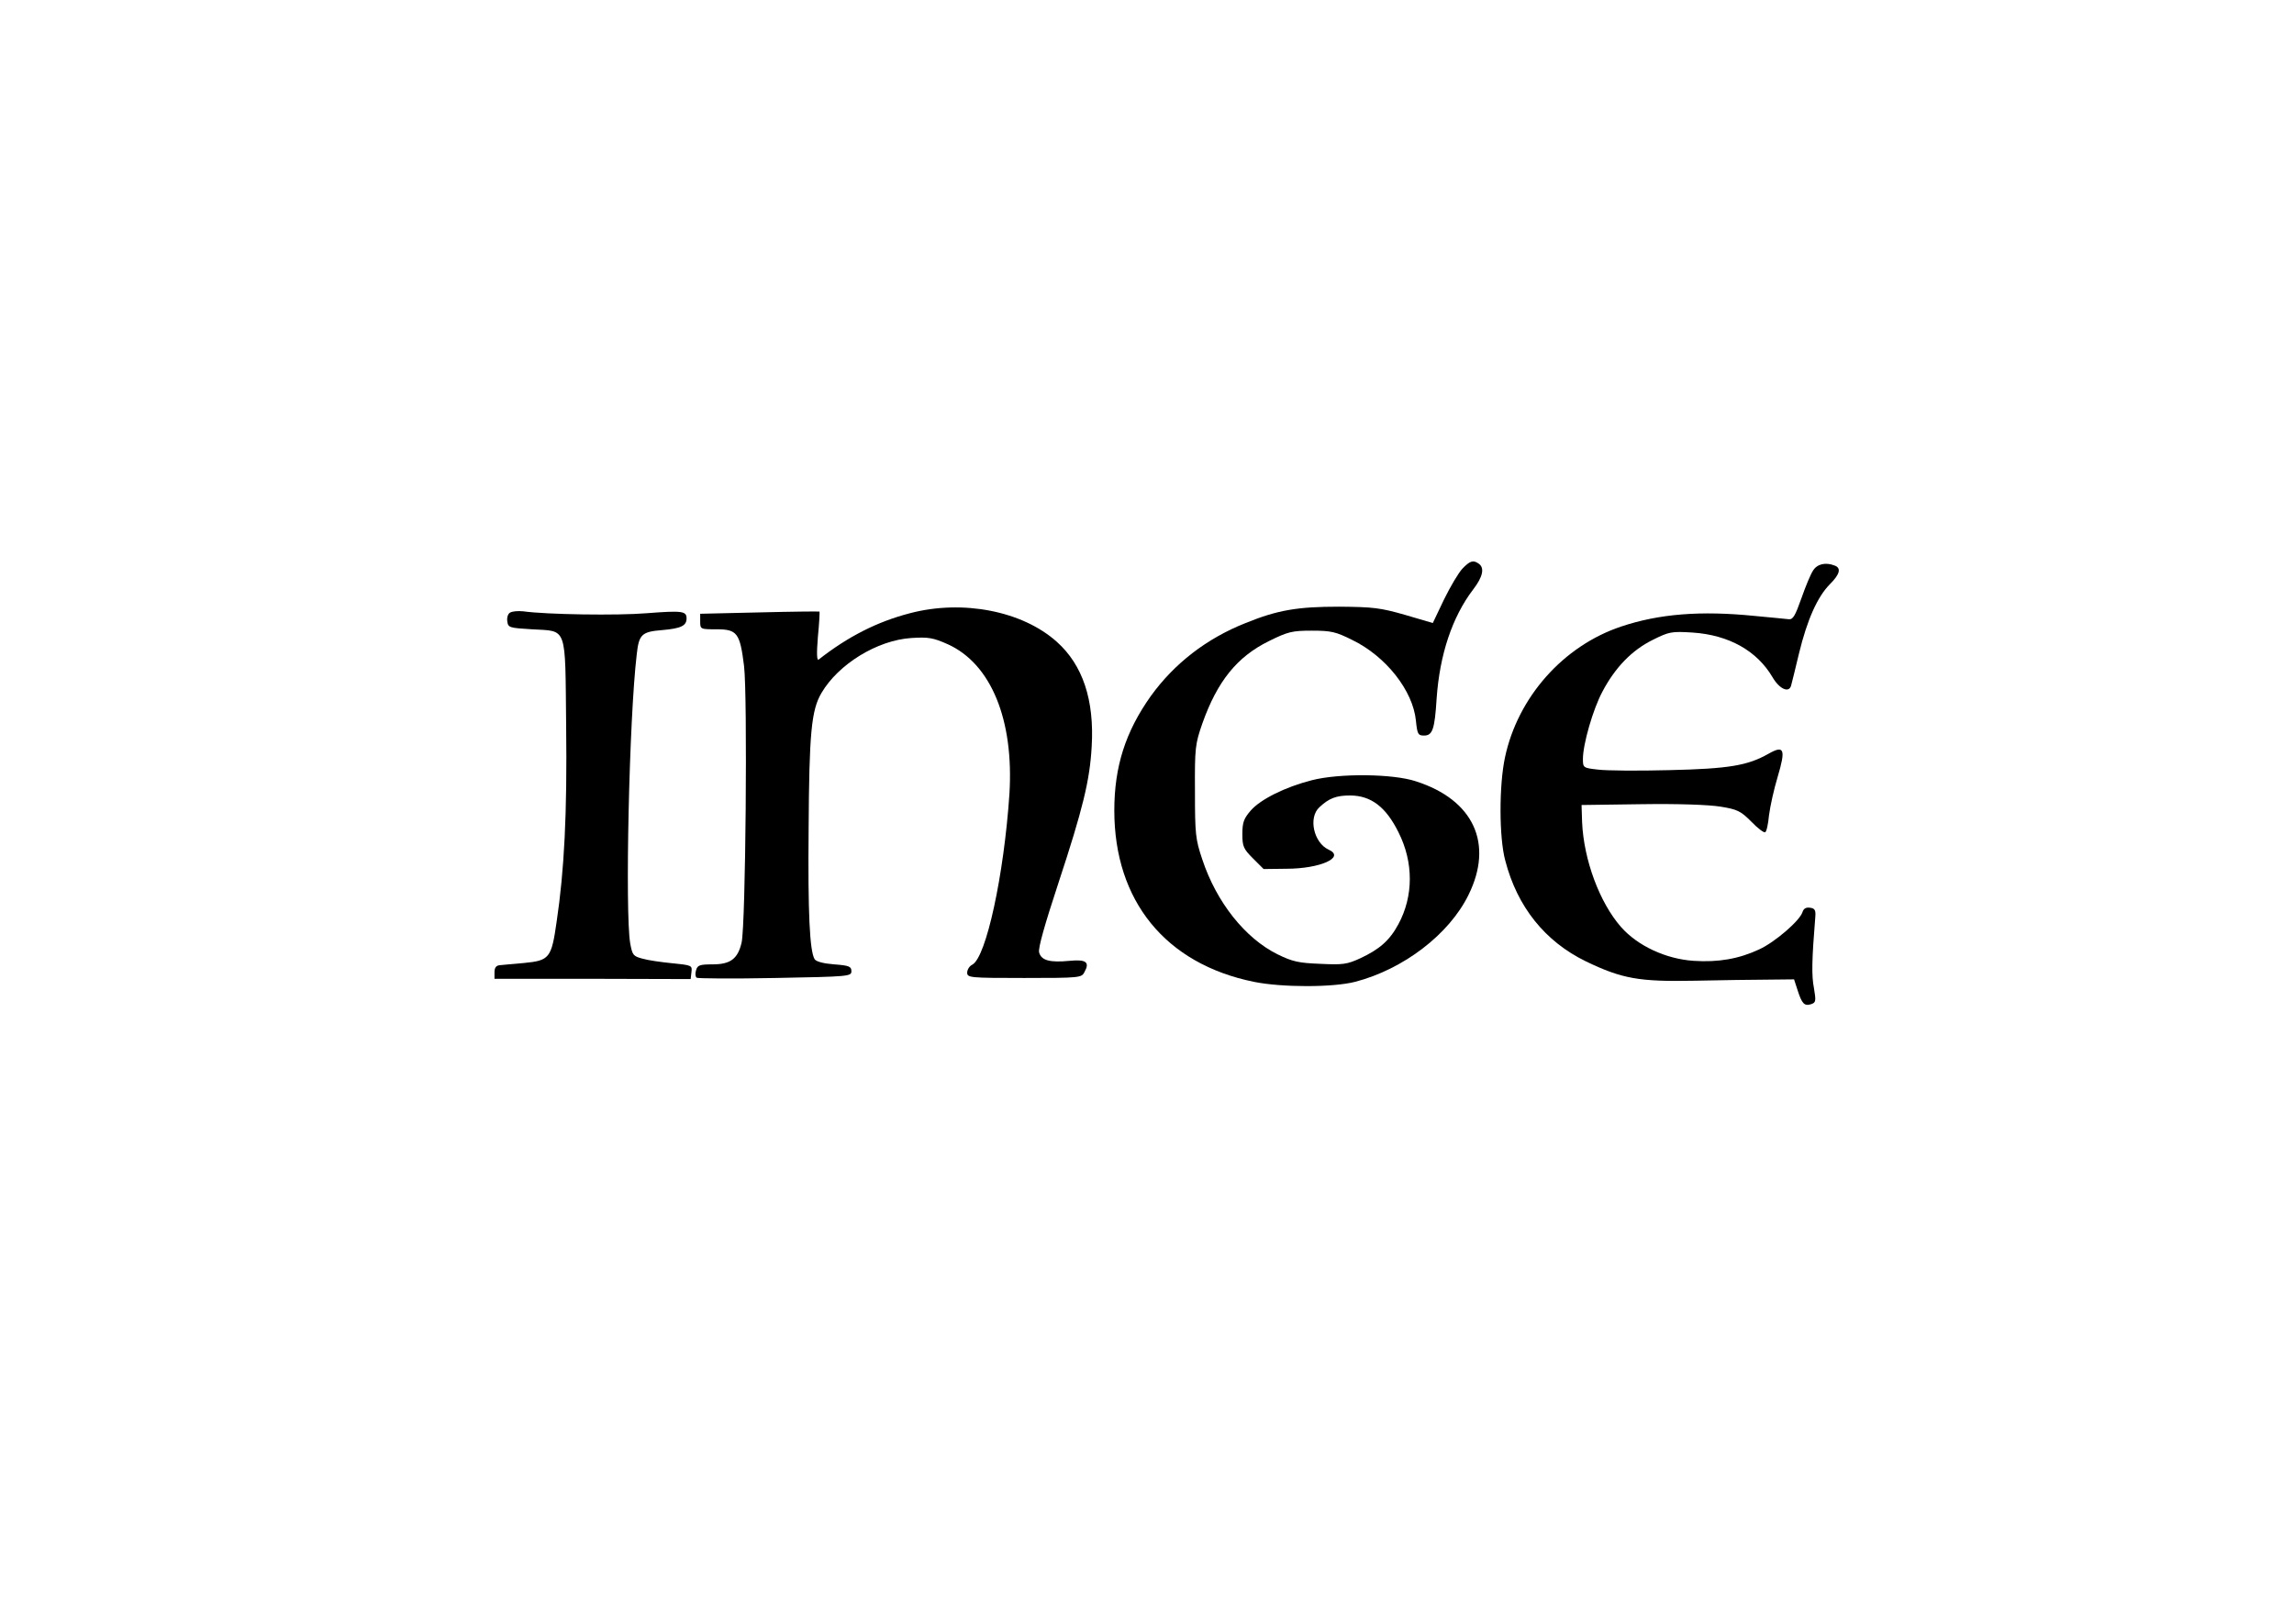
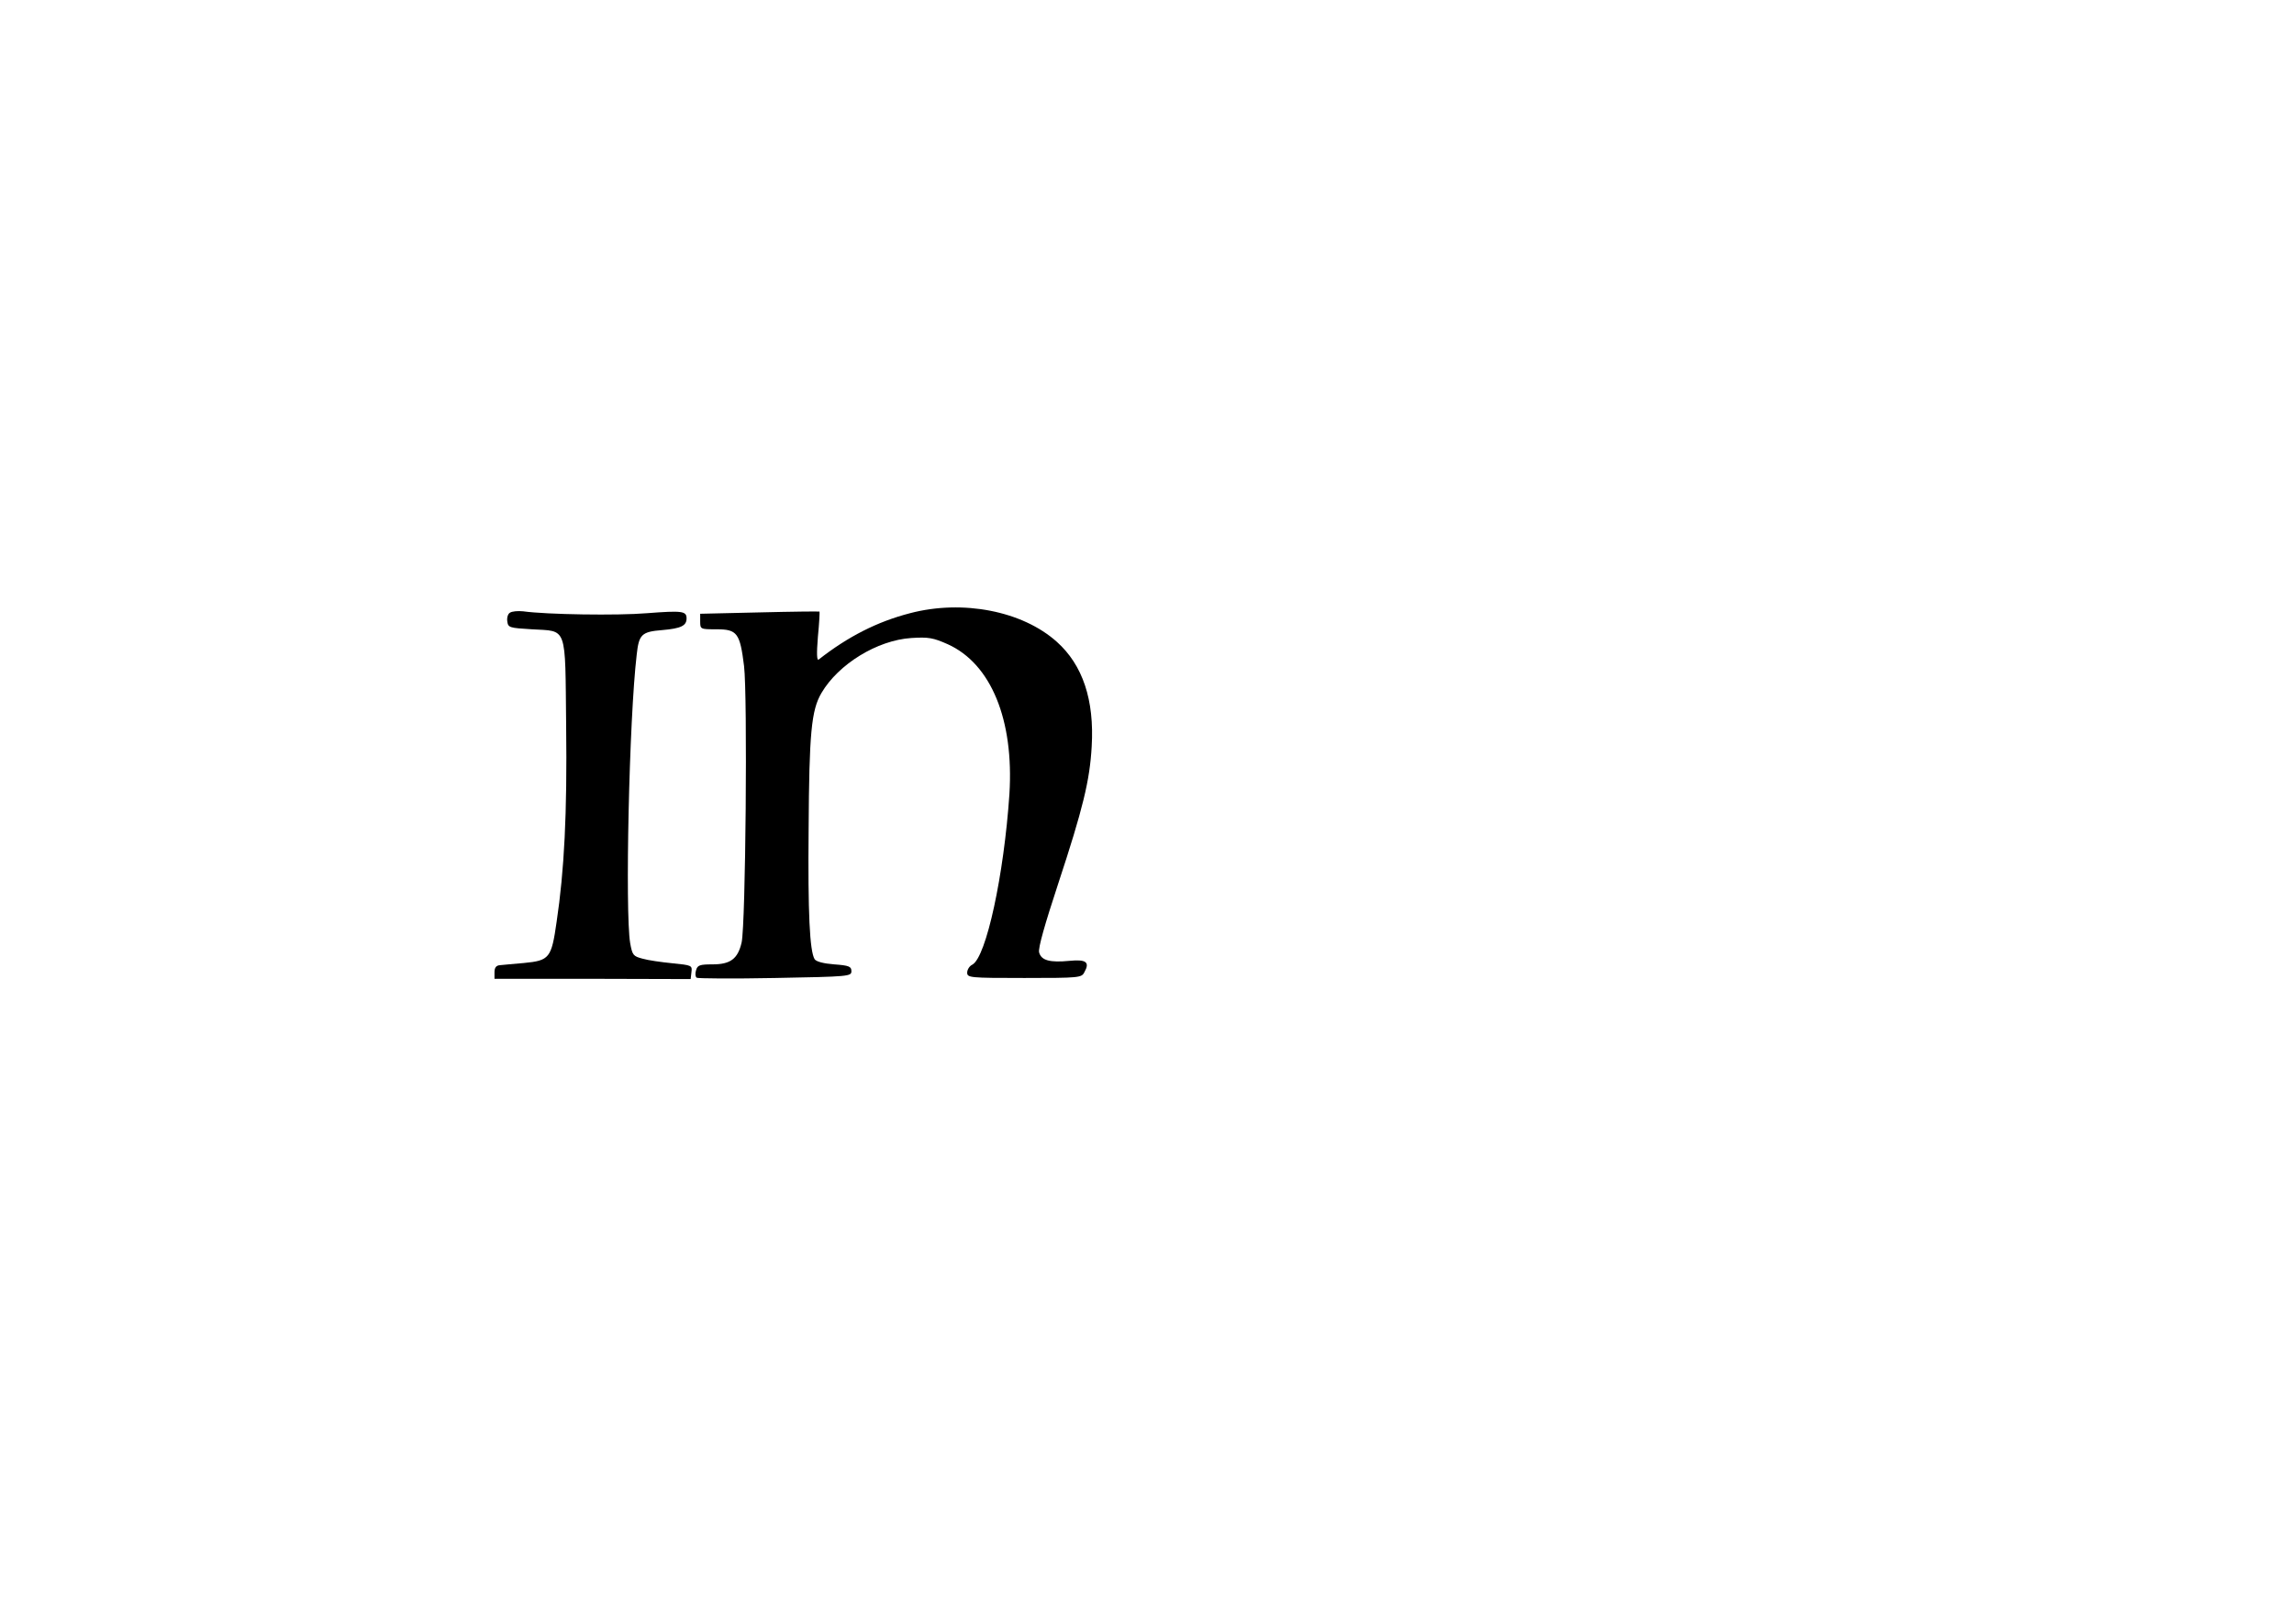
<svg xmlns="http://www.w3.org/2000/svg" version="1.0" width="100%" height="100%" viewBox="0 0 842 596" preserveAspectRatio="xMidYMid meet">
  <g transform="translate(0,596) scale(0.1,-0.1)" fill="#000000" stroke="none">
-     <path d="M5368 3873 c-15 -16 -45 -67 -68 -114 l-41 -86 -102 30 c-91 26 -117 29 -242 30 -152 0 -225 -12 -343 -60 -144 -57 -262 -149 -348 -268 -93 -131 -134 -259 -134 -420 0 -332 188 -563 512 -629 102 -21 291 -21 372 0 177 46 345 174 416 319 93 188 19 349 -193 417 -84 28 -281 30 -382 4 -98 -25 -188 -70 -224 -111 -26 -30 -31 -44 -31 -87 0 -45 4 -54 39 -89 l39 -39 83 1 c125 0 218 42 156 70 -55 25 -76 118 -34 156 35 33 62 43 112 43 77 0 132 -42 178 -135 56 -111 55 -235 0 -337 -32 -60 -70 -93 -141 -126 -48 -22 -64 -24 -146 -20 -79 3 -102 8 -157 35 -119 59 -224 191 -276 348 -25 74 -27 93 -27 250 -1 160 1 174 27 249 55 155 127 245 245 303 69 34 84 38 157 38 71 0 88 -4 148 -34 124 -60 223 -186 234 -296 5 -50 8 -55 30 -55 31 0 39 23 46 135 11 161 57 300 134 401 37 48 43 81 19 96 -19 13 -31 9 -58 -19z" />
-     <path d="M6655 3866 c-9 -13 -28 -59 -43 -102 -23 -65 -31 -79 -47 -77 -11 1 -67 7 -124 12 -198 20 -351 8 -491 -39 -212 -71 -379 -259 -426 -480 -22 -102 -22 -295 1 -379 44 -170 146 -297 296 -370 133 -64 195 -75 399 -71 96 2 218 4 270 4 l95 1 13 -40 c16 -50 25 -59 50 -51 17 6 18 11 10 59 -9 45 -8 102 5 262 2 24 -2 31 -20 33 -14 2 -23 -3 -27 -16 -10 -32 -102 -111 -159 -137 -75 -35 -150 -48 -241 -42 -102 7 -205 55 -266 124 -79 90 -137 247 -143 385 l-2 63 220 3 c135 2 247 -2 290 -9 62 -10 74 -16 113 -55 24 -25 47 -42 51 -39 5 2 11 30 14 62 4 32 18 96 32 142 30 101 24 117 -34 84 -76 -43 -144 -55 -364 -60 -114 -3 -232 -2 -262 2 -54 6 -55 7 -55 39 0 54 37 183 72 248 47 89 109 152 184 189 60 30 69 32 147 27 133 -9 236 -67 293 -164 25 -43 60 -59 68 -31 2 6 15 60 29 118 30 124 68 209 114 255 36 36 42 59 17 68 -33 13 -64 6 -79 -18z" />
    <path d="M3340 3709 c-120 -31 -228 -86 -335 -170 -7 -5 -8 21 -3 83 5 50 7 92 6 93 -2 1 -101 0 -220 -3 l-218 -5 0 -28 c0 -29 1 -29 60 -29 76 0 86 -14 101 -135 13 -108 6 -949 -9 -1015 -14 -60 -41 -80 -107 -80 -46 0 -55 -3 -60 -21 -4 -12 -3 -24 2 -28 4 -3 134 -4 288 -1 272 5 280 6 280 25 0 17 -8 21 -63 25 -39 3 -66 10 -72 19 -18 30 -25 168 -22 479 2 351 10 435 47 498 62 106 205 194 330 202 63 4 80 1 134 -23 159 -72 243 -278 226 -550 -20 -297 -85 -598 -136 -626 -11 -5 -19 -19 -19 -29 0 -19 8 -20 210 -20 202 0 210 1 220 21 21 37 7 48 -54 42 -72 -7 -104 1 -112 31 -4 16 21 103 70 252 91 276 116 379 123 504 10 171 -33 299 -128 384 -126 113 -345 156 -539 105z" />
    <path d="M1872 3711 c-8 -4 -12 -19 -10 -32 3 -23 8 -24 90 -29 132 -8 122 18 126 -353 4 -324 -7 -534 -35 -721 -19 -133 -26 -142 -120 -151 -37 -3 -77 -7 -88 -8 -14 -1 -20 -9 -20 -26 l0 -24 360 0 360 -1 3 26 c3 24 1 25 -70 32 -40 4 -90 11 -110 17 -34 9 -37 13 -45 57 -19 114 -4 822 24 1059 8 74 18 84 93 90 70 6 90 16 90 43 0 27 -16 29 -146 19 -108 -9 -368 -5 -454 7 -19 2 -41 0 -48 -5z" />
  </g>
</svg>